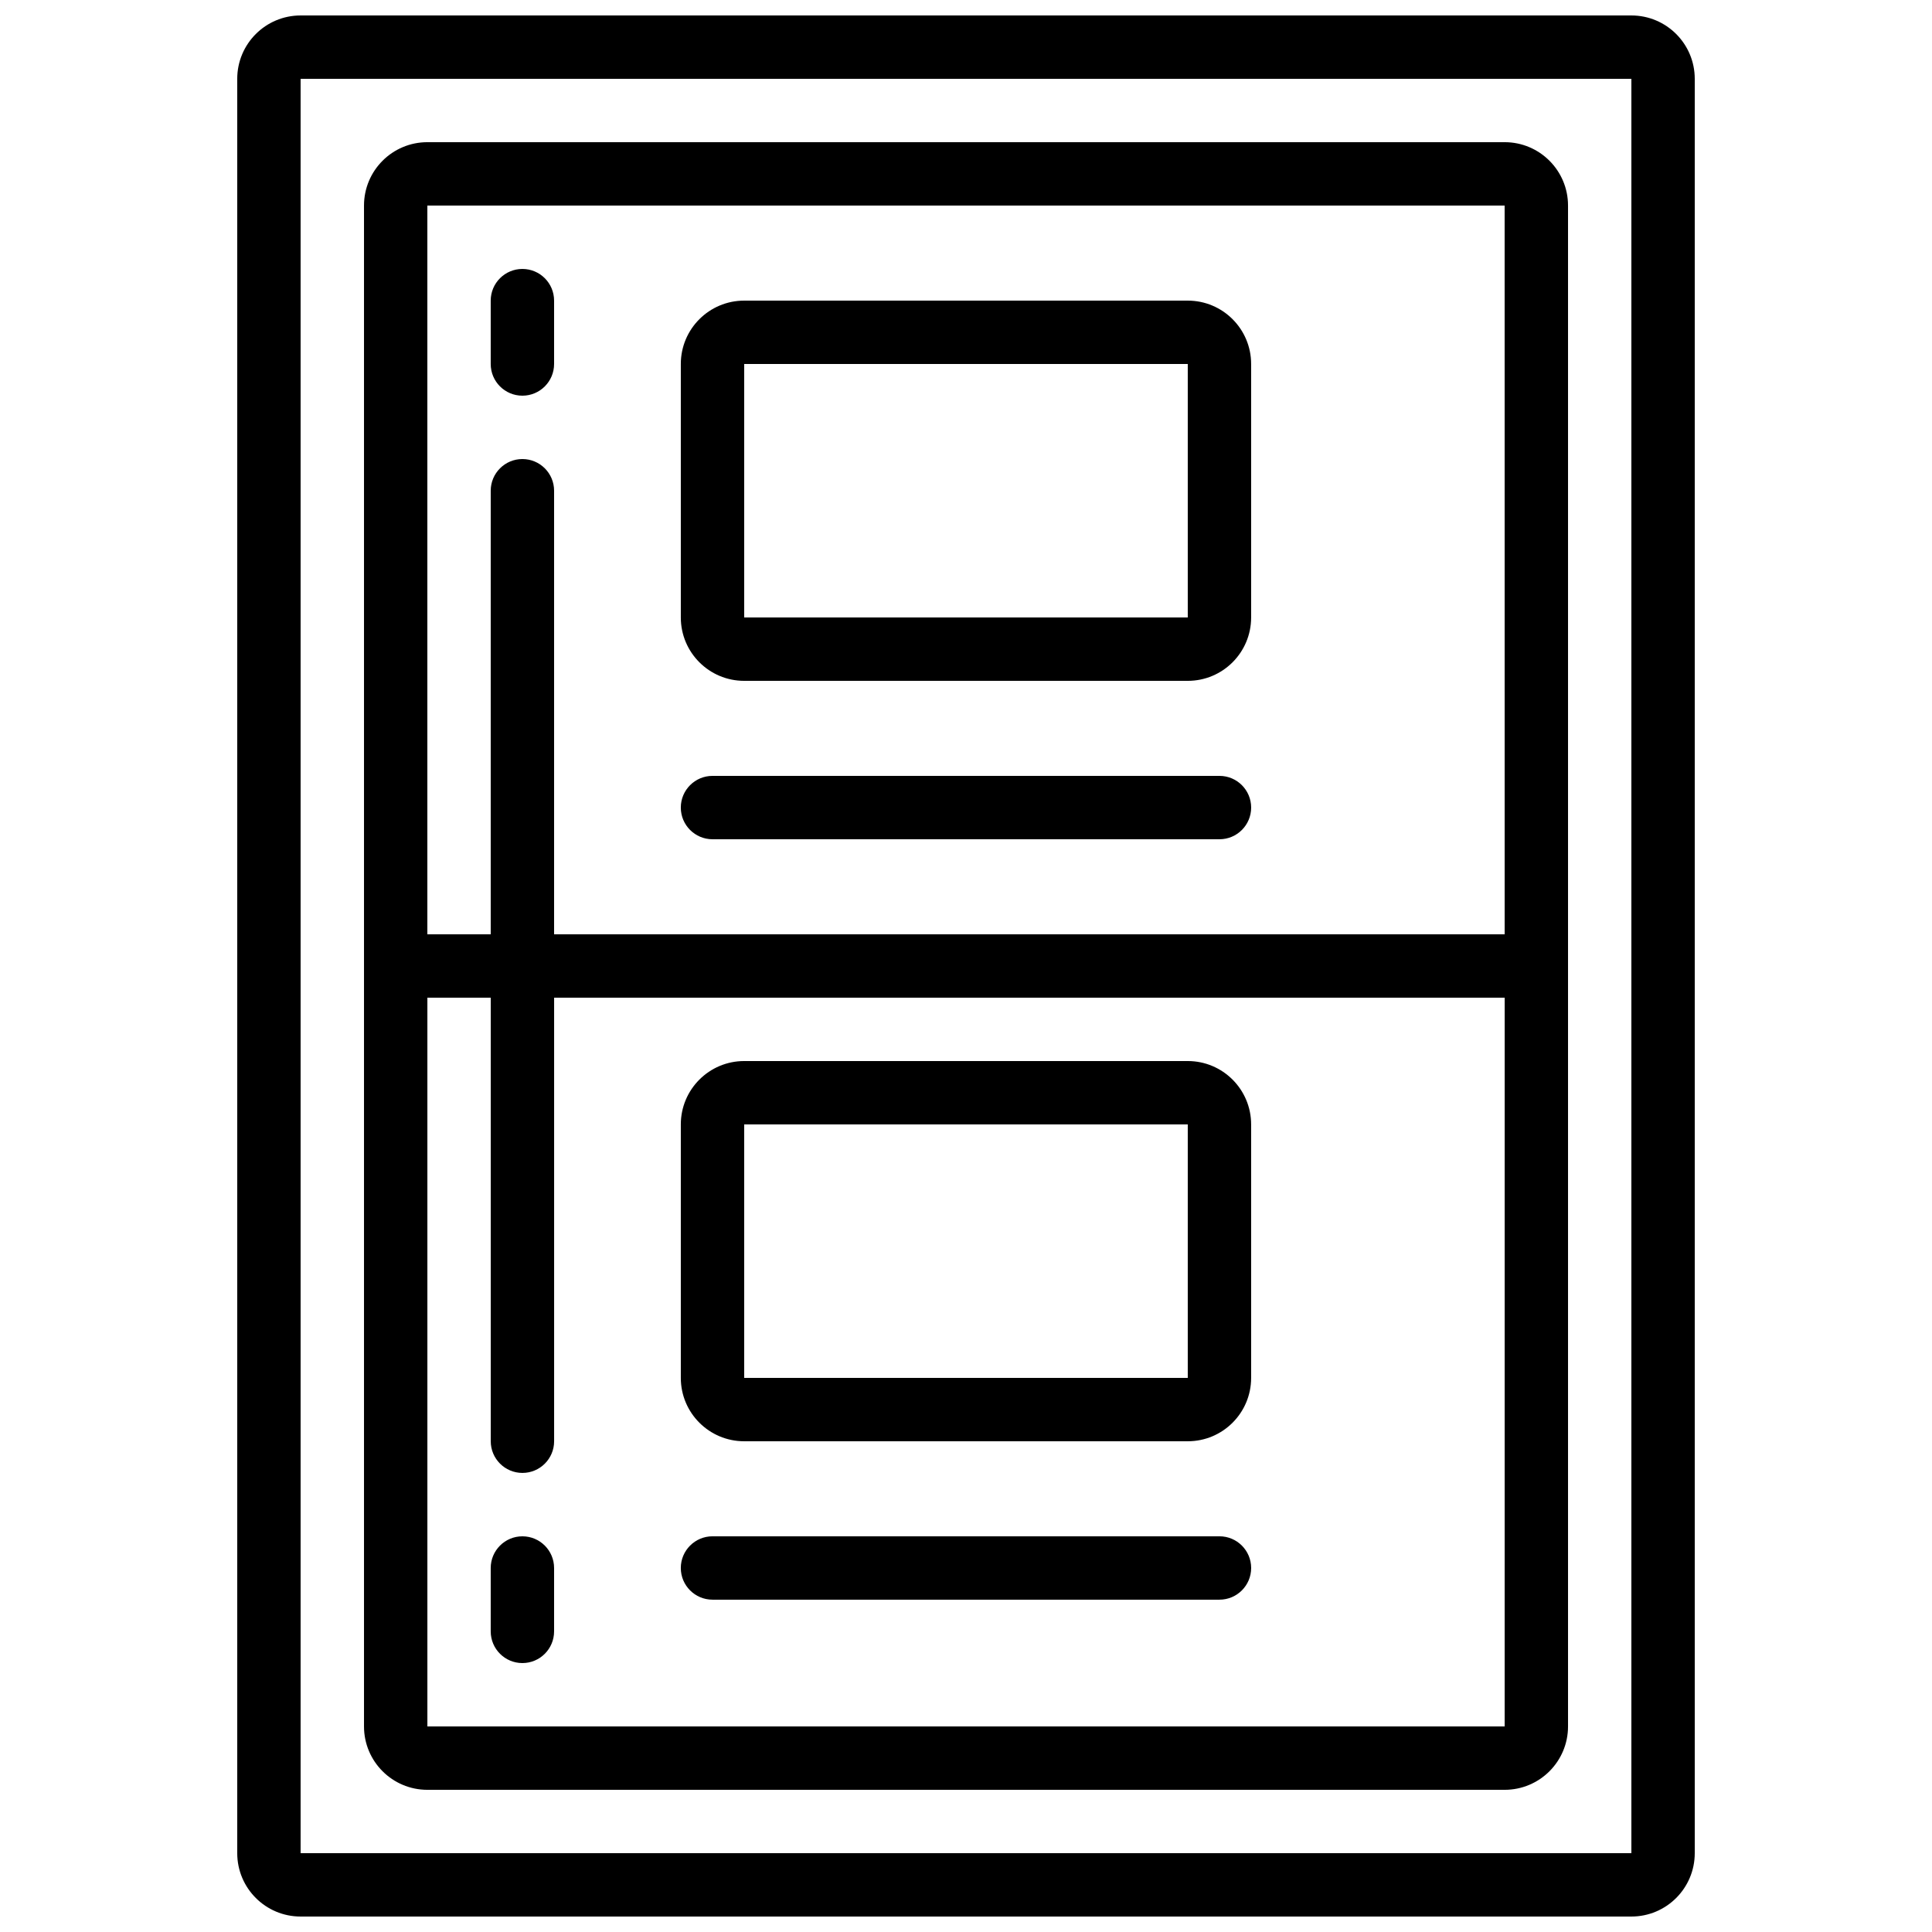
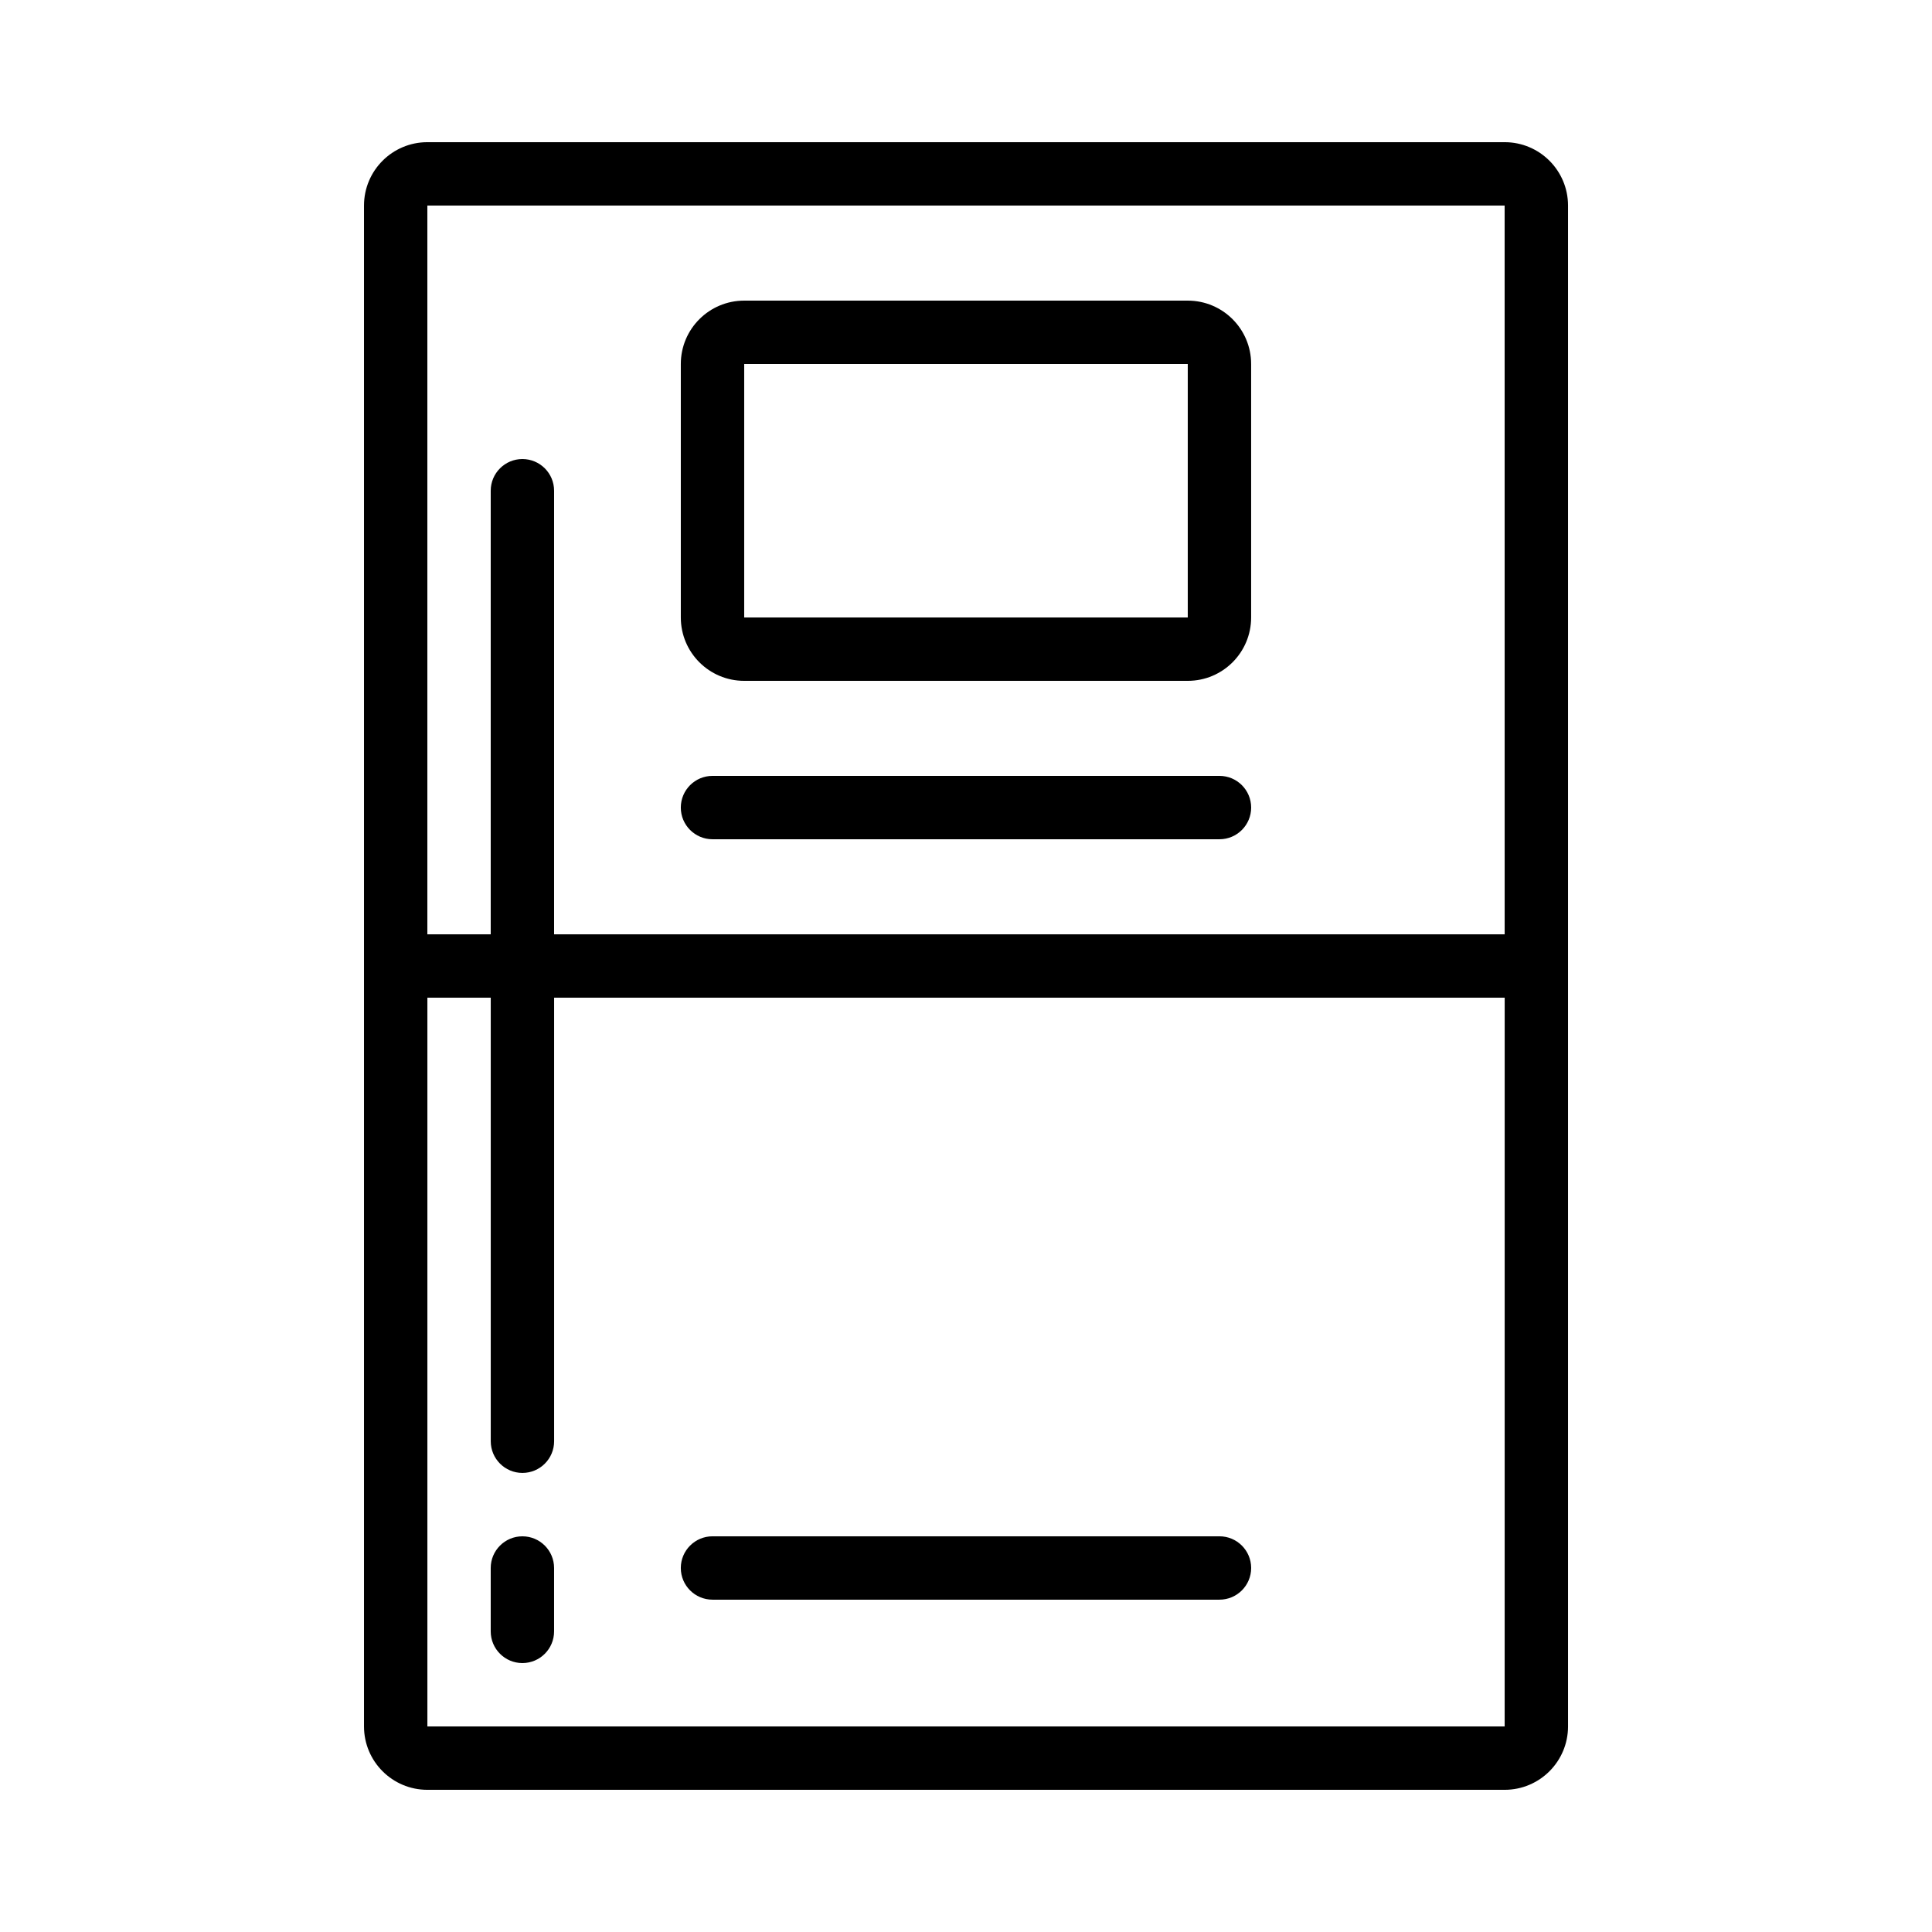
<svg xmlns="http://www.w3.org/2000/svg" width="800px" height="800px" version="1.1" viewBox="144 144 512 512">
  <defs>
    <clipPath id="a">
-       <path d="m206 148.09h388v503.81h-388z" />
-     </clipPath>
+       </clipPath>
  </defs>
  <g clip-path="url(#a)">
-     <path d="m206.87 164.89v470.22c0 9.273 7.519 16.793 16.793 16.793h352.67c9.273 0 16.793-7.519 16.793-16.793v-470.22c0-9.273-7.519-16.793-16.793-16.793h-352.67c-9.273 0-16.793 7.519-16.793 16.793zm16.793 0h352.67v470.22h-352.67z" />
-   </g>
+     </g>
  <path d="m542.75 181.68h-285.49c-9.277 0-16.797 7.519-16.797 16.797v403.05c0 9.273 7.519 16.793 16.797 16.793h285.49c9.273 0 16.793-7.519 16.793-16.793v-403.05c0-9.277-7.519-16.797-16.793-16.797zm0 419.84h-285.49v-193.13h16.793v117.55c0 4.641 3.758 8.398 8.395 8.398 4.641 0 8.398-3.758 8.398-8.398v-117.55h251.91zm0-209.92h-251.91v-117.55c0-4.637-3.758-8.398-8.398-8.398-4.637 0-8.395 3.762-8.395 8.398v117.55h-16.793v-193.12h285.49z" />
  <path d="m341.22 324.43h117.55c9.273 0 16.793-7.516 16.793-16.793v-67.176c0-9.273-7.519-16.793-16.793-16.793h-117.55c-9.277 0-16.797 7.519-16.797 16.793v67.176c0 9.277 7.519 16.793 16.797 16.793zm0-83.969h117.55v67.176h-117.55z" />
-   <path d="m341.22 525.95h117.55c9.273 0 16.793-7.516 16.793-16.793v-67.172c0-9.277-7.519-16.797-16.793-16.797h-117.55c-9.277 0-16.797 7.519-16.797 16.797v67.172c0 9.277 7.519 16.793 16.797 16.793zm0-83.965h117.55v67.172h-117.55z" />
  <path d="m282.44 551.14c-4.637 0-8.395 3.762-8.395 8.398v16.793c0 4.637 3.758 8.398 8.395 8.398 4.641 0 8.398-3.762 8.398-8.398v-16.793c0-4.637-3.758-8.398-8.398-8.398z" />
-   <path d="m282.44 248.86c4.641 0 8.398-3.758 8.398-8.398v-16.793c0-4.637-3.758-8.395-8.398-8.395-4.637 0-8.395 3.758-8.395 8.395v16.793c0 4.641 3.758 8.398 8.395 8.398z" />
  <path d="m332.82 366.41h134.35c4.641 0 8.398-3.758 8.398-8.395 0-4.641-3.758-8.398-8.398-8.398h-134.35c-4.637 0-8.398 3.758-8.398 8.398 0 4.637 3.762 8.395 8.398 8.395z" />
  <path d="m332.82 567.93h134.35c4.641 0 8.398-3.758 8.398-8.395 0-4.637-3.758-8.398-8.398-8.398h-134.35c-4.637 0-8.398 3.762-8.398 8.398 0 4.637 3.762 8.395 8.398 8.395z" />
</svg>